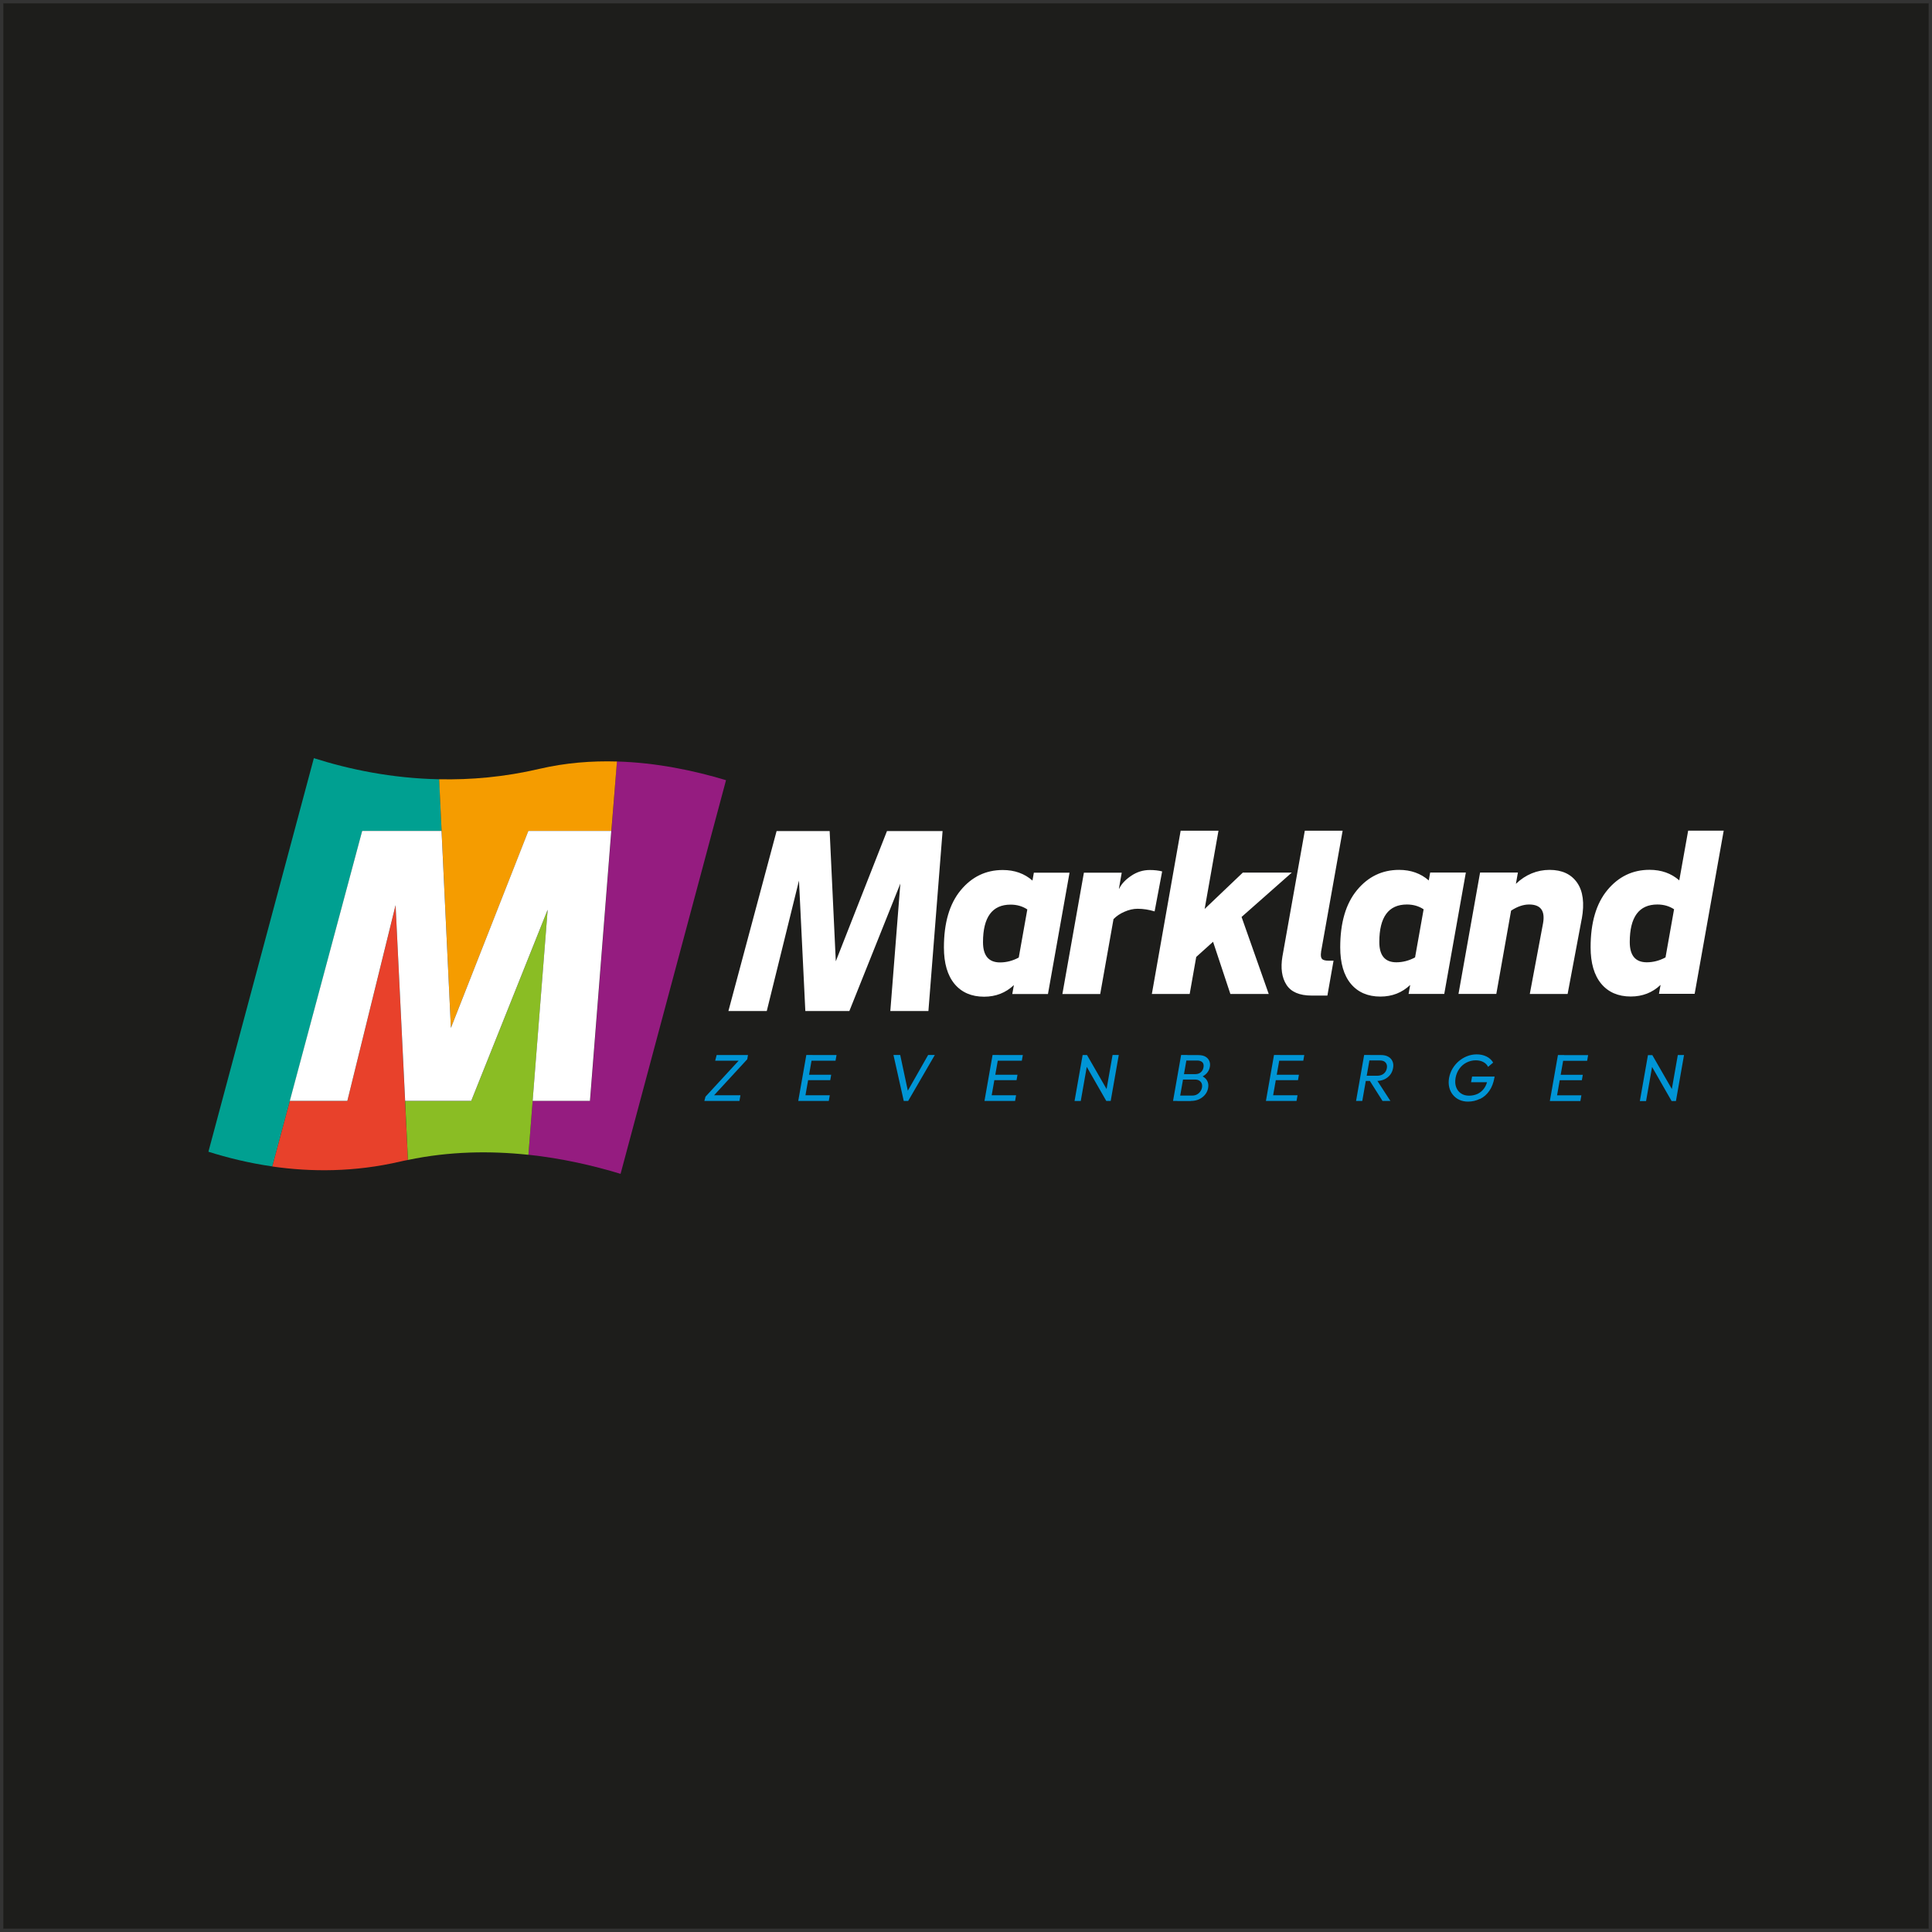
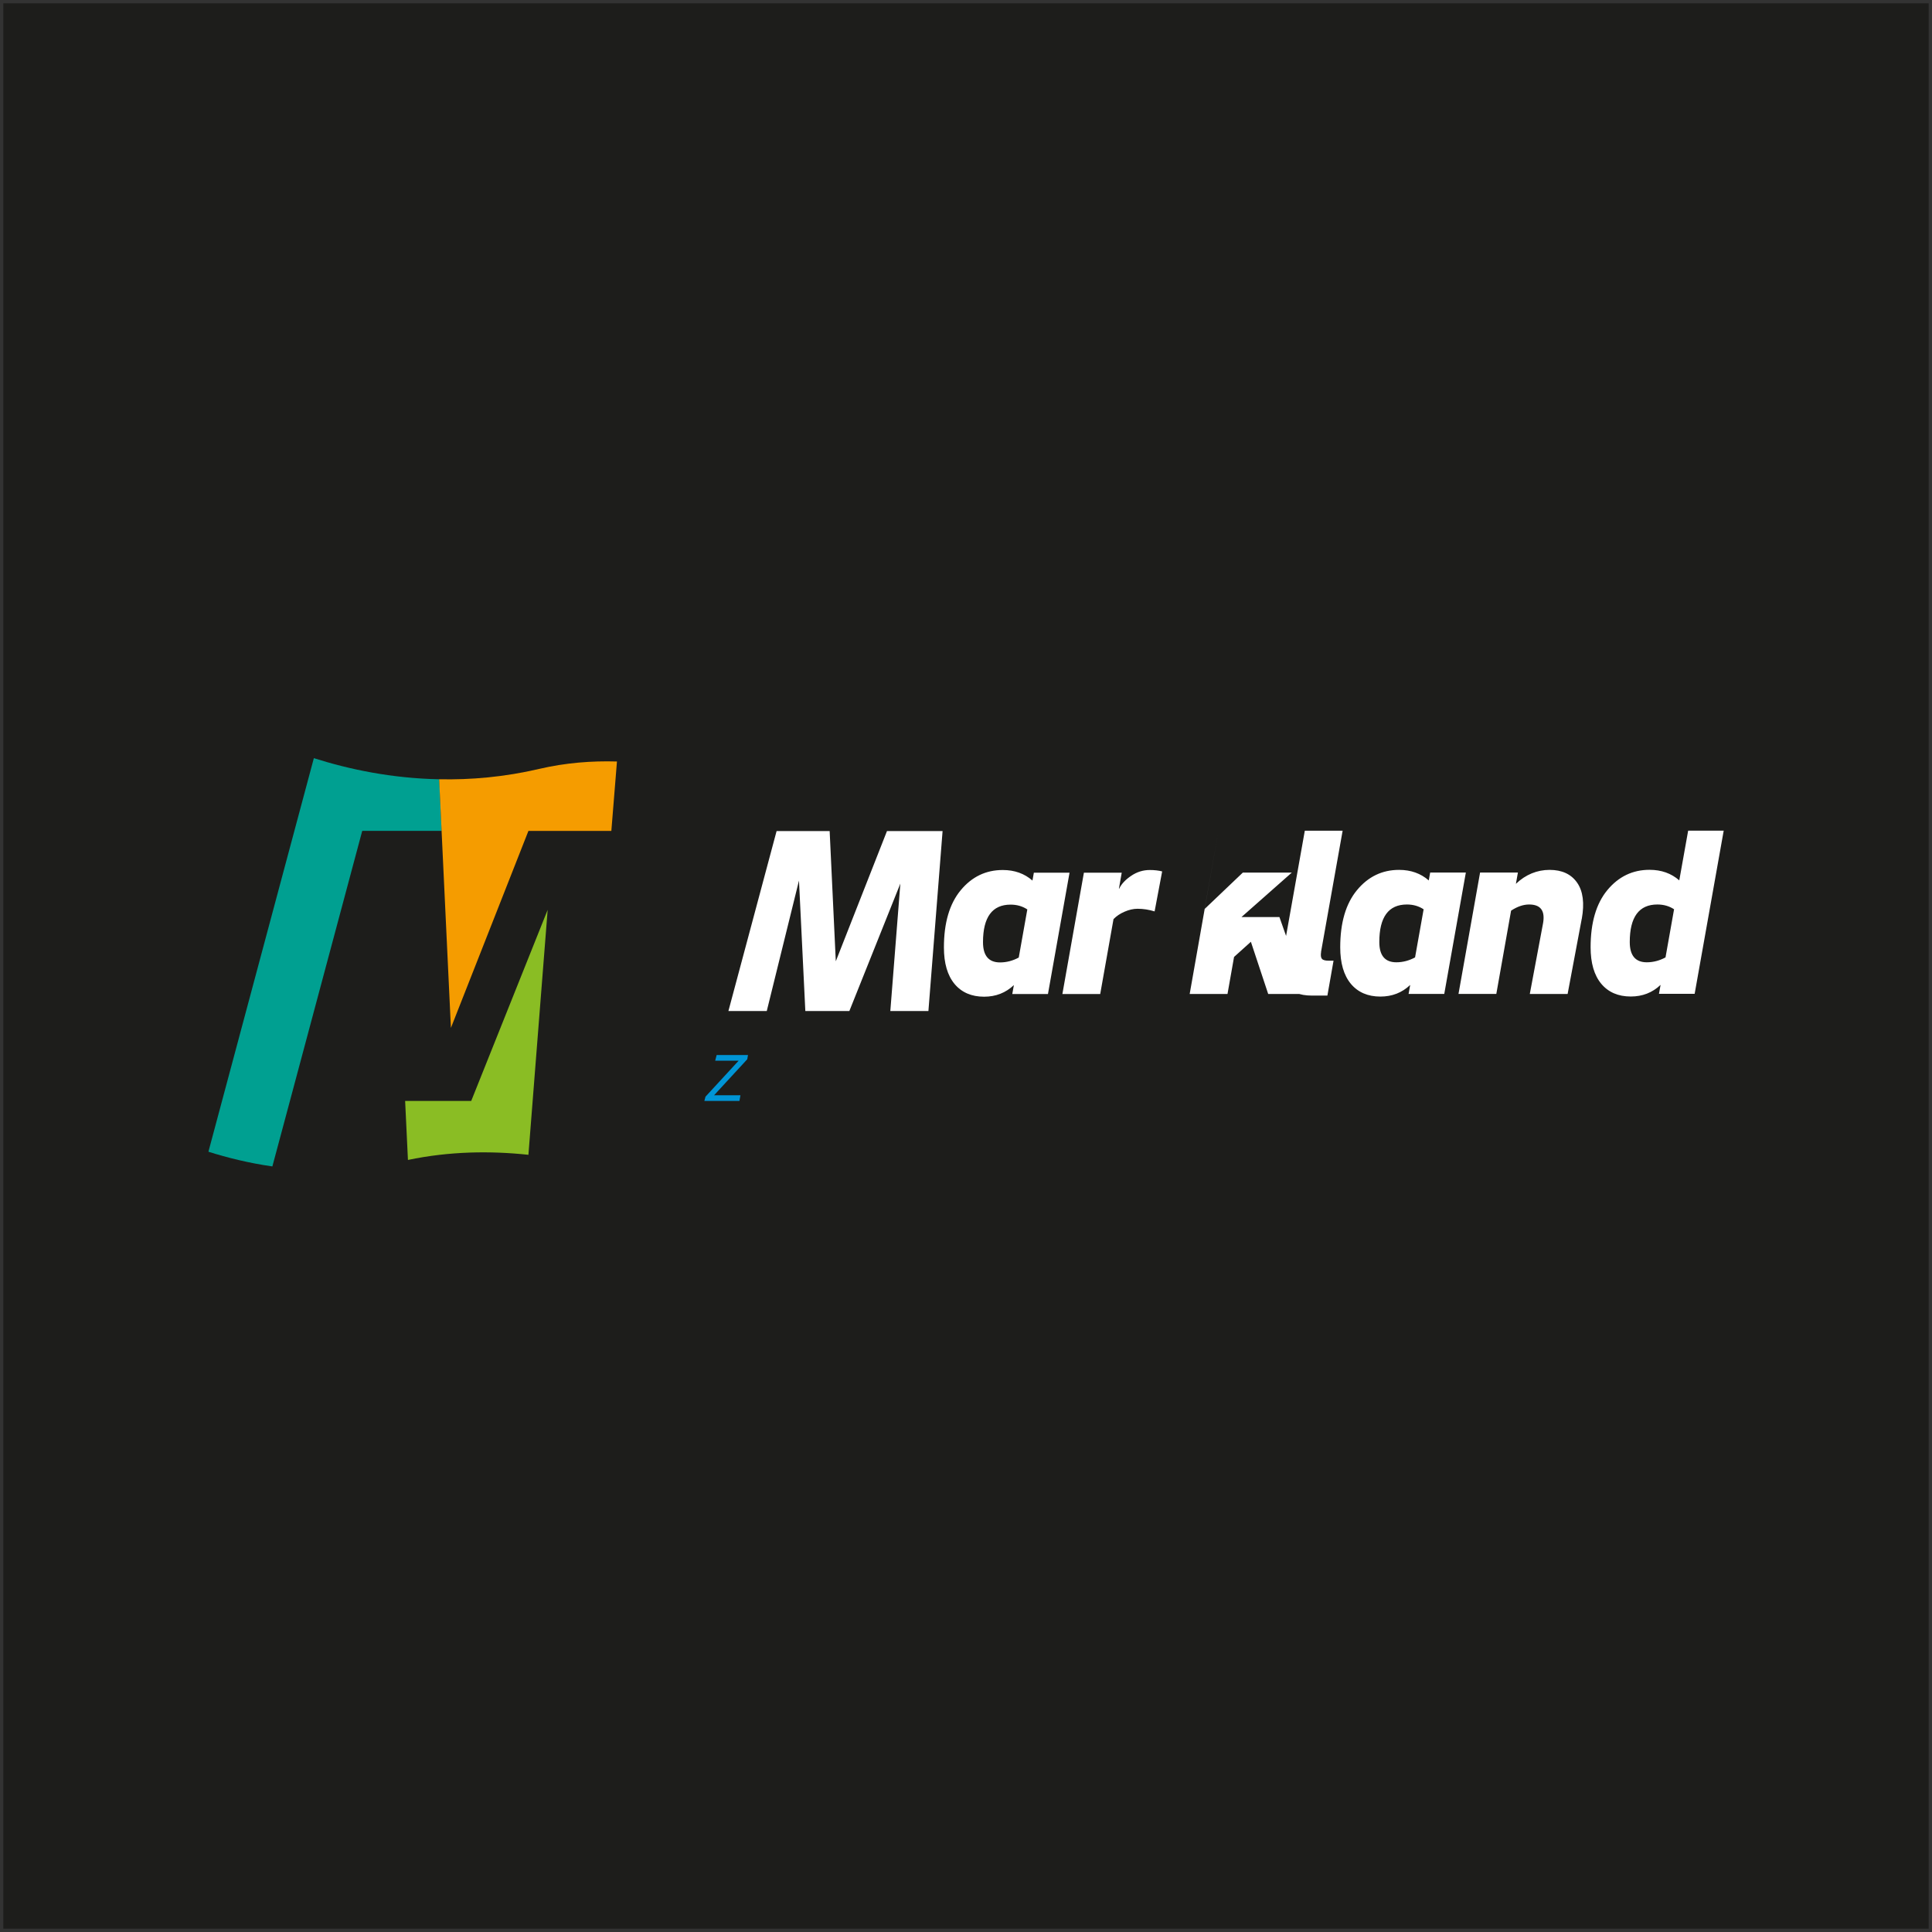
<svg xmlns="http://www.w3.org/2000/svg" id="Layer_1" viewBox="0 0 289.13 289.13">
  <rect x="0" y="0" width="289.13" height="289.13" fill="#333333" stroke="none" />
  <defs>
    <style>.cls-1{fill:none;}.cls-2{clip-path:url(#clippath);}.cls-3{fill:#0095d6;}.cls-4{fill:#f59c00;}.cls-5{fill:#fff;}.cls-6{fill:#e8412b;}.cls-7{fill:#00a091;}.cls-8{fill:#951c80;}.cls-9{fill:#1d1d1b;}.cls-10{fill:#8abd24;}.cls-11{clip-path:url(#clippath-1);}</style>
    <clipPath id="clippath">
      <rect class="cls-1" width="289.13" height="289.13" />
    </clipPath>
    <clipPath id="clippath-1">
      <rect class="cls-1" width="289.13" height="289.13" />
    </clipPath>
  </defs>
  <rect class="cls-9" x=".5" y=".5" width="288.13" height="288.13" />
  <g class="cls-2">
-     <path class="cls-5" d="m138.94,151.3l2.12-26.93h-8.32l-7.66,19.49-.92-19.49h-7.94l-7.21,26.93h5.74l4.82-19.52.95,19.52h6.59l7.63-19.07-1.5,19.07h5.72Zm14.8-15.19l-1.28,7.19c-.89.48-1.83.73-2.8.73-1.7,0-2.55-1.01-2.55-3.03,0-3.74,1.38-5.62,4.13-5.62.94,0,1.78.24,2.5.72m3.09,12.66l3.23-18.16h-5.34l-.21,1.18c-1.2-1.05-2.68-1.58-4.44-1.58-2.53,0-4.63,1.01-6.3,3.03-1.67,2.02-2.51,4.87-2.51,8.56,0,2.36.53,4.18,1.59,5.46,1.06,1.27,2.54,1.91,4.42,1.91,1.75,0,3.24-.58,4.46-1.74l-.24,1.34h5.34Zm15.96-12.36l1.13-5.99c-.55-.14-1.16-.21-1.85-.21-1.01,0-1.94.29-2.8.88-.86.58-1.45,1.22-1.78,1.91h-.04s.42-2.39.42-2.39h-5.66l-3.22,18.16h5.66l1.99-11.21c.43-.45.98-.82,1.65-1.11.66-.29,1.32-.44,1.95-.44.84,0,1.69.13,2.54.39m13.01.85l7.53-6.65h-7.33l-5.71,5.44,2.07-11.71h-5.66l-4.31,24.43h5.66l.98-5.54,2.52-2.27,2.59,7.81h5.74l-4.06-11.51Zm11.91,5.21l3.23-18.13h-5.66l-3.35,18.82c-.29,1.74-.09,3.15.6,4.23.69,1.08,1.95,1.62,3.78,1.62h2.35l.92-5.22h-.73c-.51,0-.85-.09-1.01-.28-.16-.19-.2-.53-.12-1.04m15.34-6.36l-1.28,7.19c-.89.48-1.83.73-2.8.73-1.7,0-2.55-1.01-2.55-3.03,0-3.74,1.38-5.62,4.13-5.62.94,0,1.78.24,2.5.72m3.09,12.66l3.23-18.16h-5.34l-.21,1.18c-1.2-1.05-2.68-1.58-4.44-1.58-2.53,0-4.63,1.01-6.3,3.03-1.67,2.02-2.51,4.87-2.51,8.56,0,2.36.53,4.18,1.59,5.46,1.06,1.27,2.54,1.91,4.42,1.91,1.75,0,3.24-.58,4.46-1.74l-.24,1.34h5.34Zm20.58-11.23c.42-2.34.19-4.14-.7-5.42-.89-1.27-2.26-1.91-4.12-1.91s-3.59.7-5.04,2.09l.3-1.69h-5.66l-3.23,18.16h5.66l2.21-12.46c.93-.61,1.83-.92,2.7-.92,1.73,0,2.42.94,2.08,2.83l-1.98,10.56h5.66l2.11-11.23Zm13.81-1.43l-1.28,7.2c-.89.48-1.83.73-2.8.73-1.7,0-2.55-1.01-2.55-3.03,0-3.74,1.38-5.62,4.13-5.62.95,0,1.78.24,2.51.72m7.44-11.77h-5.34l-1.33,7.44c-1.2-1.05-2.68-1.58-4.45-1.58-2.53,0-4.63,1.01-6.31,3.03-1.67,2.02-2.51,4.87-2.51,8.56,0,2.36.53,4.18,1.59,5.46,1.06,1.27,2.54,1.91,4.42,1.91,1.75,0,3.24-.58,4.46-1.74l-.24,1.34h5.34l4.35-24.43Z" />
-     <path class="cls-8" d="m108.66,116.76c-4.78-1.44-10.4-2.63-16.34-2.8l-4.01,50.79v-.06s-.02.06-.02.06h-8.58l-.63,8.06c5.01.54,9.69,1.61,13.79,2.86l15.78-58.91Z" />
+     <path class="cls-5" d="m138.94,151.3l2.12-26.93h-8.32l-7.66,19.49-.92-19.49h-7.94l-7.21,26.93h5.74l4.82-19.52.95,19.52h6.59l7.63-19.07-1.5,19.07h5.72Zm14.8-15.19l-1.28,7.19c-.89.48-1.83.73-2.8.73-1.7,0-2.55-1.01-2.55-3.03,0-3.74,1.38-5.62,4.13-5.62.94,0,1.78.24,2.5.72m3.09,12.66l3.23-18.16h-5.34l-.21,1.18c-1.2-1.05-2.68-1.58-4.44-1.58-2.53,0-4.63,1.01-6.3,3.03-1.67,2.02-2.51,4.87-2.51,8.56,0,2.36.53,4.18,1.59,5.46,1.06,1.27,2.54,1.91,4.42,1.91,1.75,0,3.24-.58,4.46-1.74l-.24,1.34h5.34Zm15.96-12.36l1.13-5.99c-.55-.14-1.16-.21-1.85-.21-1.01,0-1.94.29-2.8.88-.86.58-1.45,1.22-1.78,1.91h-.04s.42-2.39.42-2.39h-5.66l-3.22,18.16h5.66l1.99-11.21c.43-.45.98-.82,1.65-1.11.66-.29,1.32-.44,1.95-.44.84,0,1.69.13,2.54.39m13.01.85l7.53-6.65h-7.33l-5.71,5.44,2.07-11.71l-4.31,24.43h5.66l.98-5.54,2.52-2.27,2.59,7.81h5.74l-4.06-11.51Zm11.91,5.21l3.23-18.13h-5.66l-3.35,18.82c-.29,1.74-.09,3.15.6,4.23.69,1.08,1.95,1.62,3.78,1.62h2.35l.92-5.22h-.73c-.51,0-.85-.09-1.01-.28-.16-.19-.2-.53-.12-1.04m15.34-6.36l-1.28,7.19c-.89.48-1.83.73-2.8.73-1.7,0-2.55-1.01-2.55-3.03,0-3.74,1.38-5.62,4.13-5.62.94,0,1.78.24,2.5.72m3.09,12.66l3.23-18.16h-5.34l-.21,1.18c-1.2-1.05-2.68-1.58-4.44-1.58-2.53,0-4.63,1.01-6.3,3.03-1.67,2.02-2.51,4.87-2.51,8.56,0,2.36.53,4.18,1.59,5.46,1.06,1.27,2.54,1.91,4.42,1.91,1.75,0,3.24-.58,4.46-1.74l-.24,1.34h5.34Zm20.58-11.23c.42-2.34.19-4.14-.7-5.42-.89-1.27-2.26-1.91-4.12-1.91s-3.59.7-5.04,2.09l.3-1.69h-5.66l-3.23,18.16h5.66l2.21-12.46c.93-.61,1.83-.92,2.7-.92,1.73,0,2.42.94,2.08,2.83l-1.98,10.56h5.66l2.11-11.23Zm13.81-1.43l-1.28,7.2c-.89.48-1.83.73-2.8.73-1.7,0-2.55-1.01-2.55-3.03,0-3.74,1.38-5.62,4.13-5.62.95,0,1.78.24,2.51.72m7.44-11.77h-5.34l-1.33,7.44c-1.2-1.05-2.68-1.58-4.45-1.58-2.53,0-4.63,1.01-6.31,3.03-1.67,2.02-2.51,4.87-2.51,8.56,0,2.36.53,4.18,1.59,5.46,1.06,1.27,2.54,1.91,4.42,1.91,1.75,0,3.24-.58,4.46-1.74l-.24,1.34h5.34l4.35-24.43Z" />
    <path class="cls-7" d="m65.72,116.62c-7.09-.14-13.47-1.48-18.75-3.16l-15.78,58.9c2.85.9,6.07,1.7,9.57,2.2l2.63-9.81,10.82-40.41h11.89l-.25-5.32-.11-2.4h0Z" />
-     <path class="cls-6" d="m43.38,164.75l-2.63,9.82c5.77.83,12.3.86,19.19-.75.37-.09.74-.16,1.11-.23l-1.85-38.09-7.22,29.26h-8.6Z" />
    <path class="cls-10" d="m61.05,173.59c6.2-1.3,12.33-1.38,18.03-.77l2.88-36.66-11.44,28.6h-9.89l.42,8.83Z" />
    <path class="cls-4" d="m65.72,116.63l1.76,37.2,11.6-29.48h12.41l.84-10.39c-3.79-.11-7.7.19-11.6,1.1-5.25,1.23-10.28,1.66-15.01,1.56" />
  </g>
-   <polygon class="cls-5" points="66.08 124.35 54.2 124.35 43.37 164.75 51.98 164.75 59.2 135.46 60.63 164.75 70.52 164.75 81.96 136.14 79.71 164.75 88.29 164.75 91.48 124.35 79.07 124.35 67.48 153.83 66.08 124.35" />
  <g class="cls-11">
-     <path class="cls-3" d="m250.81,164.77l1.21-6.88h-.93l-1.03,5.86.1,1.02h.65Zm-.3-1.25l-3.24-5.63-.34,1.24,3.23,5.64.35-1.25Zm-4.17,1.25l1.02-5.79-.09-1.08h-.65l-1.21,6.88h.93Zm-8.82-6.02l.15-.85h-3.89l-.15.85h3.89Zm-.79,2.91l.14-.81h-3.62l-.14.81h3.62Zm-.22,3.11l.15-.85h-3.94l-.15.85h3.94Zm-3.64,0l1.21-6.88h-.93l-1.21,6.88h.93Zm-11.37-.31c.55-.27,1.01-.67,1.38-1.21.38-.54.63-1.21.77-2l.02-.14h-3.37l-.15.85h2.97l-.49-.41c-.09.52-.26.96-.52,1.32s-.58.63-.96.82c-.39.18-.82.28-1.3.28s-.88-.11-1.21-.34c-.33-.22-.57-.53-.72-.93-.15-.4-.18-.85-.09-1.38.09-.51.28-.97.56-1.37.29-.4.64-.71,1.07-.93.43-.22.89-.34,1.39-.34.42,0,.8.08,1.12.25.33.17.57.41.73.73l.76-.64c-.24-.4-.57-.7-1-.91-.43-.21-.91-.32-1.46-.32-.5,0-.98.09-1.44.27-.46.18-.87.43-1.25.75-.37.32-.69.7-.94,1.12-.25.43-.42.89-.51,1.38-.09.5-.08.96.02,1.39.1.43.28.81.54,1.13.26.32.58.58.97.76.39.18.82.27,1.3.27.64,0,1.23-.14,1.78-.41m-13.39.31l-2.2-3.39-.93.31,1.95,3.08h1.18Zm-4.21,0l1.21-6.88h-.93l-1.21,6.88h.93Zm2.12-2.99c.44,0,.83-.08,1.18-.24.35-.16.64-.39.87-.68.23-.29.37-.63.44-1.02.07-.38.04-.71-.09-1-.12-.29-.33-.52-.63-.69-.29-.17-.66-.25-1.09-.25h-1.9l-.14.81h1.87c.4,0,.69.11.87.33.18.22.24.49.18.82-.06.35-.22.63-.47.83s-.58.31-.99.31h-1.86l-.14.78h1.9Zm-10.95-3.03l.15-.85h-3.89l-.15.85h3.89Zm-.79,2.91l.14-.81h-3.62l-.14.81h3.62Zm-.22,3.11l.15-.85h-3.94l-.15.85h3.94Zm-3.65,0l1.21-6.88h-.93l-1.21,6.88h.93Zm-13.9,0l1.21-6.88h-.93l-1.21,6.88h.93Zm1.72,0c.48,0,.91-.09,1.27-.26.36-.18.66-.41.89-.7.23-.29.38-.62.44-.98.08-.44.02-.81-.17-1.13-.19-.32-.49-.56-.91-.72l-.13.3c.42-.16.75-.38,1-.65.25-.28.41-.6.47-.97.06-.32.03-.61-.08-.87-.11-.26-.3-.48-.57-.64s-.63-.24-1.08-.24h-1.95l-.14.81h1.93c.34,0,.59.09.77.26.17.17.23.43.17.76s-.2.58-.43.76c-.22.18-.5.26-.83.26h-1.97l-.14.81h2.11c.25,0,.46.05.63.16.17.11.29.25.36.43s.08.39.04.61c-.06.33-.22.61-.49.85-.27.24-.6.35-.99.35h-2.08l-.14.81h2.03Zm-11.98,0l1.21-6.88h-.93l-1.03,5.86.1,1.02h.65Zm-.31-1.25l-3.24-5.63-.34,1.24,3.23,5.64.35-1.25Zm-4.17,1.25l1.02-5.79-.09-1.08h-.65l-1.21,6.88h.93Zm-8.82-6.02l.15-.85h-3.89l-.15.85h3.89Zm-.79,2.91l.14-.81h-3.62l-.14.81h3.62Zm-.22,3.11l.15-.85h-3.94l-.15.85h3.94Zm-3.65,0l1.21-6.88h-.93l-1.21,6.88h.93Zm-12.35,0l3.99-6.88h-1l-3.31,5.82h.37l-1.24-5.82h-1.01l1.54,6.88h.67Zm-10.87-6.02l.15-.85h-3.89l-.15.85h3.89Zm-.79,2.91l.14-.81h-3.61l-.14.81h3.62Zm-.22,3.11l.15-.85h-3.94l-.15.85h3.94Zm-3.64,0l1.21-6.88h-.93l-1.21,6.88h.93Z" />
-   </g>
+     </g>
  <path class="cls-3" d="m110.99,158.74l.84-.22.11-.63h-4.69l-.22.85h3.96Zm-.33,6.02l.15-.85h-4.4l-.83.21-.17.64h5.25Zm-3.99-.64l5.16-5.6h-1.09l-5.16,5.6h1.09Z" />
</svg>